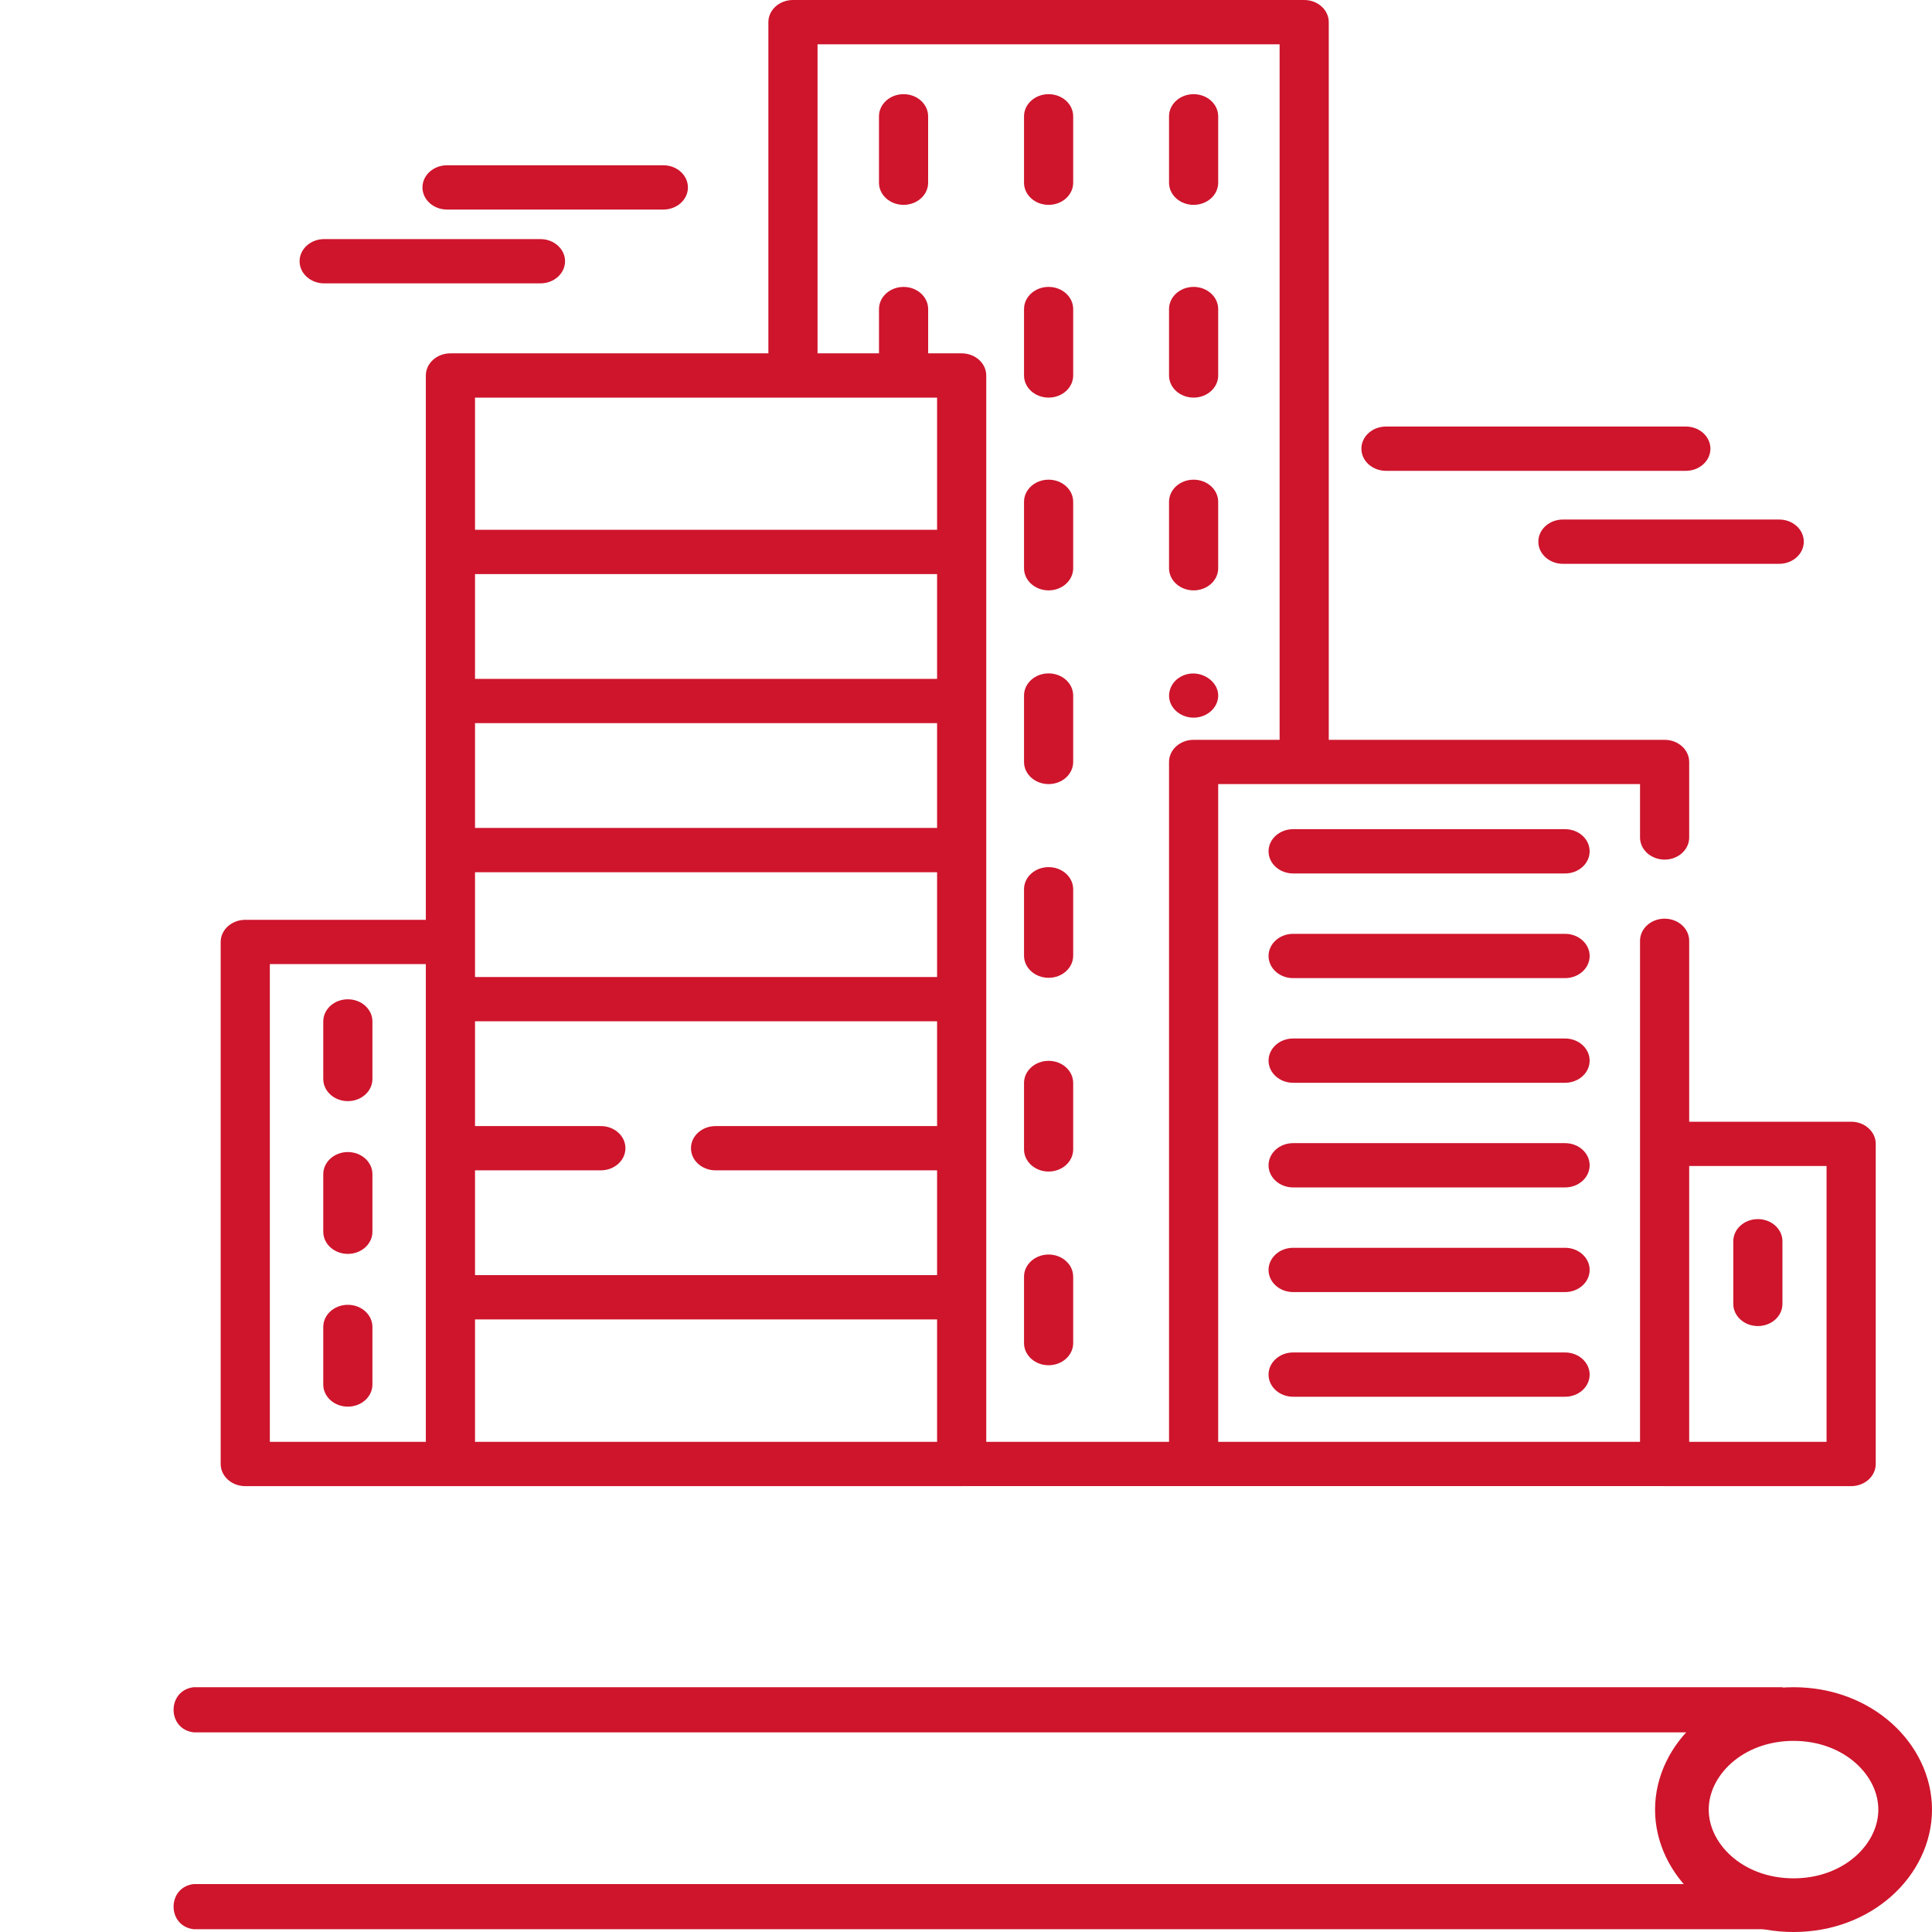
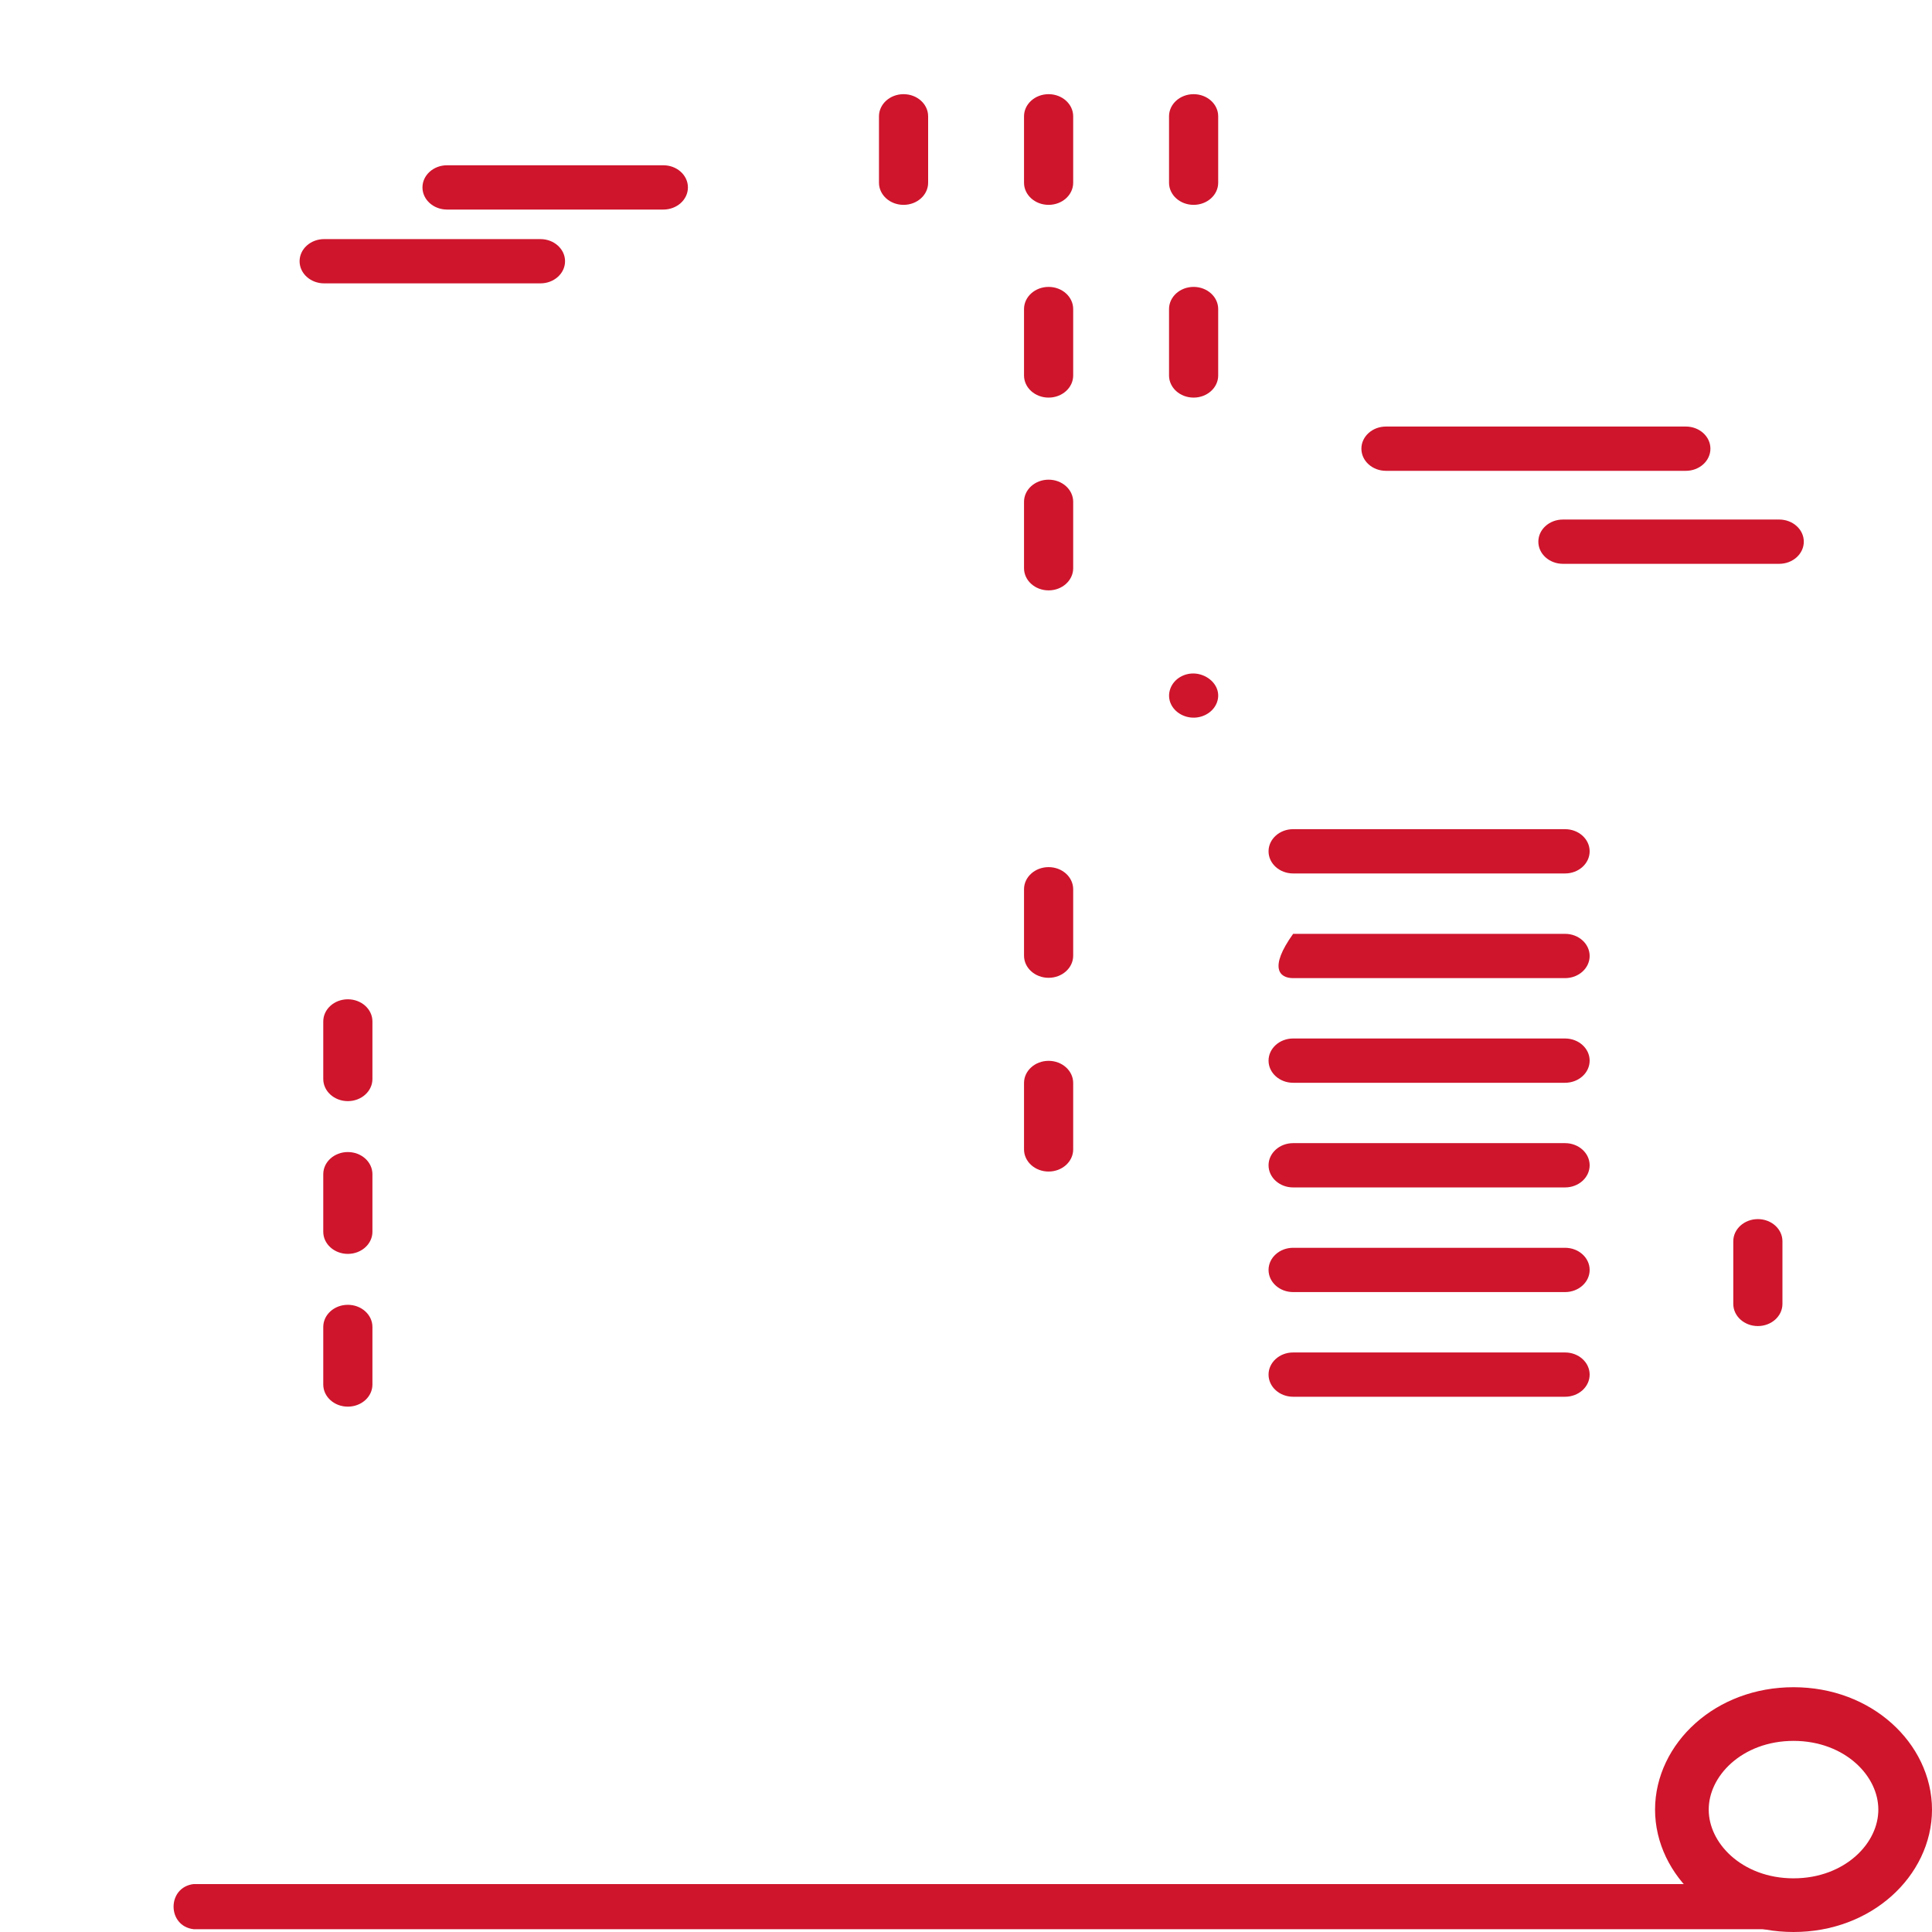
<svg xmlns="http://www.w3.org/2000/svg" width="90" height="90" viewBox="0 0 90 90" fill="none">
-   <path d="M86.234 52.254H78.689V43.826C78.689 43.257 78.176 42.795 77.544 42.795C76.912 42.795 76.399 43.257 76.399 43.826V67.167H60.754H56.748V62.567V59.473V53.543V50.449V44.519V41.425V36.526H76.399V39.013C76.399 39.582 76.912 40.044 77.544 40.044C78.176 40.044 78.689 39.582 78.689 39.013V35.495C78.689 34.925 78.176 34.464 77.544 34.464H61.899V1.031C61.899 0.462 61.386 0 60.754 0H36.939C36.307 0 35.794 0.462 35.794 1.031V16.46H20.983C20.35 16.46 19.837 16.922 19.837 17.492V42.849H11.425C10.793 42.849 10.28 43.311 10.28 43.881V68.198C10.28 68.768 10.793 69.23 11.425 69.23H20.983H44.798C44.799 69.23 44.8 69.229 44.801 69.229H55.603H60.754H77.541C77.542 69.229 77.543 69.23 77.544 69.23H86.234C86.866 69.23 87.379 68.768 87.379 68.198V53.285C87.379 52.715 86.866 52.254 86.234 52.254ZM19.837 67.167H12.57V44.912H19.837V67.167ZM43.653 67.167H36.939V67.167H22.128V61.464H43.653V67.167ZM43.653 52.457H33.333C32.701 52.457 32.188 52.918 32.188 53.488C32.188 54.057 32.701 54.519 33.333 54.519H43.653V59.401H22.128V54.519H27.99C28.622 54.519 29.135 54.057 29.135 53.488C29.135 52.918 28.622 52.457 27.99 52.457H22.128V47.575H43.653V52.457ZM43.653 45.513H22.128V43.881V40.631H43.653V45.513ZM43.653 38.568H22.128V33.687H43.653V38.568ZM43.653 31.624H22.128V26.743H43.653V31.624ZM43.653 24.68H22.128V18.523H43.653V24.68ZM54.458 35.495V41.425V44.519V50.449V53.543V59.474V62.568V67.167H45.943V17.491C45.943 16.922 45.43 16.46 44.798 16.46H43.237V14.398C43.237 13.828 42.724 13.366 42.092 13.366C41.459 13.366 40.947 13.828 40.947 14.398V16.46H38.084V2.063H59.609V34.464H55.602C54.97 34.464 54.458 34.925 54.458 35.495ZM85.088 67.167H78.689V54.316H85.088V67.167Z" fill="#CE152C" />
-   <path d="M55.603 22.345C54.97 22.345 54.458 22.807 54.458 23.376V26.47C54.458 27.04 54.97 27.502 55.603 27.502C56.235 27.502 56.748 27.04 56.748 26.47V23.376C56.748 22.807 56.235 22.345 55.603 22.345Z" fill="#CE152C" />
  <path d="M48.848 22.345C48.215 22.345 47.703 22.807 47.703 23.376V26.47C47.703 27.04 48.215 27.502 48.848 27.502C49.48 27.502 49.993 27.04 49.993 26.47V23.376C49.993 22.807 49.48 22.345 48.848 22.345Z" fill="#CE152C" />
  <path d="M55.603 13.365C54.97 13.365 54.458 13.827 54.458 14.397V17.491C54.458 18.06 54.97 18.522 55.603 18.522C56.235 18.522 56.748 18.06 56.748 17.491V14.397C56.748 13.827 56.235 13.365 55.603 13.365Z" fill="#CE152C" />
  <path d="M48.848 13.365C48.215 13.365 47.703 13.827 47.703 14.397V17.491C47.703 18.06 48.215 18.522 48.848 18.522C49.48 18.522 49.993 18.06 49.993 17.491V14.397C49.993 13.827 49.48 13.365 48.848 13.365Z" fill="#CE152C" />
  <path d="M42.091 4.387C41.459 4.387 40.946 4.849 40.946 5.418V8.512C40.946 9.082 41.459 9.543 42.091 9.543C42.724 9.543 43.236 9.082 43.236 8.512V5.418C43.236 4.849 42.724 4.387 42.091 4.387Z" fill="#CE152C" />
  <path d="M55.603 4.387C54.97 4.387 54.458 4.849 54.458 5.418V8.512C54.458 9.082 54.97 9.543 55.603 9.543C56.235 9.543 56.748 9.082 56.748 8.512V5.418C56.748 4.849 56.235 4.387 55.603 4.387Z" fill="#CE152C" />
  <path d="M48.848 4.387C48.215 4.387 47.703 4.849 47.703 5.418V8.512C47.703 9.082 48.215 9.543 48.848 9.543C49.48 9.543 49.993 9.082 49.993 8.512V5.418C49.993 4.849 49.48 4.387 48.848 4.387Z" fill="#CE152C" />
  <path d="M54.991 31.53C54.528 31.793 54.333 32.339 54.546 32.795C54.728 33.184 55.159 33.441 55.63 33.431C56.11 33.42 56.537 33.135 56.689 32.724C57.023 31.822 55.878 31.027 54.991 31.53Z" fill="#CE152C" />
-   <path d="M48.848 31.369C48.215 31.369 47.703 31.831 47.703 32.401V35.495C47.703 36.064 48.215 36.526 48.848 36.526C49.48 36.526 49.993 36.064 49.993 35.495V32.401C49.993 31.831 49.48 31.369 48.848 31.369Z" fill="#CE152C" />
-   <path d="M48.848 58.441C48.215 58.441 47.703 58.903 47.703 59.473V62.567C47.703 63.136 48.215 63.598 48.848 63.598C49.48 63.598 49.993 63.136 49.993 62.567V59.473C49.993 58.903 49.48 58.441 48.848 58.441Z" fill="#CE152C" />
  <path d="M48.848 49.418C48.215 49.418 47.703 49.88 47.703 50.449V53.543C47.703 54.113 48.215 54.575 48.848 54.575C49.48 54.575 49.993 54.113 49.993 53.543V50.449C49.993 49.88 49.48 49.418 48.848 49.418Z" fill="#CE152C" />
  <path d="M48.848 40.394C48.215 40.394 47.703 40.855 47.703 41.425V44.519C47.703 45.088 48.215 45.55 48.848 45.55C49.48 45.55 49.993 45.088 49.993 44.519V41.425C49.993 40.855 49.48 40.394 48.848 40.394Z" fill="#CE152C" />
  <path d="M72.907 58.127H60.239C59.607 58.127 59.094 58.589 59.094 59.158C59.094 59.728 59.607 60.19 60.239 60.19H72.907C73.539 60.19 74.052 59.728 74.052 59.158C74.052 58.589 73.539 58.127 72.907 58.127Z" fill="#CE152C" />
  <path d="M72.907 63.003H60.239C59.607 63.003 59.094 63.465 59.094 64.034C59.094 64.604 59.607 65.066 60.239 65.066H72.907C73.539 65.066 74.052 64.604 74.052 64.034C74.052 63.465 73.539 63.003 72.907 63.003Z" fill="#CE152C" />
  <path d="M72.907 53.252H60.239C59.607 53.252 59.094 53.714 59.094 54.283C59.094 54.853 59.607 55.315 60.239 55.315H72.907C73.539 55.315 74.052 54.853 74.052 54.283C74.052 53.714 73.539 53.252 72.907 53.252Z" fill="#CE152C" />
  <path d="M72.907 38.626H60.239C59.607 38.626 59.094 39.088 59.094 39.657C59.094 40.227 59.607 40.689 60.239 40.689H72.907C73.539 40.689 74.052 40.227 74.052 39.657C74.052 39.088 73.539 38.626 72.907 38.626Z" fill="#CE152C" />
  <path d="M72.907 48.377H60.239C59.607 48.377 59.094 48.839 59.094 49.408C59.094 49.978 59.607 50.44 60.239 50.44H72.907C73.539 50.44 74.052 49.978 74.052 49.408C74.052 48.839 73.539 48.377 72.907 48.377Z" fill="#CE152C" />
-   <path d="M72.907 43.502H60.239C59.607 43.502 59.094 43.964 59.094 44.533C59.094 45.103 59.607 45.565 60.239 45.565H72.907C73.539 45.565 74.052 45.103 74.052 44.533C74.052 43.964 73.539 43.502 72.907 43.502Z" fill="#CE152C" />
+   <path d="M72.907 43.502H60.239C59.094 45.103 59.607 45.565 60.239 45.565H72.907C73.539 45.565 74.052 45.103 74.052 44.533C74.052 43.964 73.539 43.502 72.907 43.502Z" fill="#CE152C" />
  <path d="M16.204 46.551C15.571 46.551 15.059 47.013 15.059 47.582V50.264C15.059 50.833 15.571 51.295 16.204 51.295C16.836 51.295 17.349 50.833 17.349 50.264V47.582C17.349 47.013 16.836 46.551 16.204 46.551Z" fill="#CE152C" />
  <path d="M16.204 53.667C15.571 53.667 15.059 54.129 15.059 54.698V57.38C15.059 57.949 15.571 58.411 16.204 58.411C16.836 58.411 17.349 57.949 17.349 57.38V54.698C17.349 54.129 16.836 53.667 16.204 53.667Z" fill="#CE152C" />
  <path d="M16.204 60.783C15.571 60.783 15.059 61.245 15.059 61.815V64.496C15.059 65.066 15.571 65.527 16.204 65.527C16.836 65.527 17.349 65.066 17.349 64.496V61.815C17.349 61.245 16.836 60.783 16.204 60.783Z" fill="#CE152C" />
  <path d="M81.888 56.791C81.256 56.791 80.743 57.253 80.743 57.822V60.741C80.743 61.311 81.256 61.773 81.888 61.773C82.521 61.773 83.033 61.311 83.033 60.741V57.822C83.033 57.253 82.521 56.791 81.888 56.791Z" fill="#CE152C" />
  <path d="M78.533 19.87H64.564C63.931 19.87 63.419 20.332 63.419 20.901C63.419 21.471 63.931 21.933 64.564 21.933H78.533C79.165 21.933 79.678 21.471 79.678 20.901C79.678 20.332 79.165 19.87 78.533 19.87Z" fill="#CE152C" />
  <path d="M82.882 24.202H72.807C72.174 24.202 71.662 24.664 71.662 25.233C71.662 25.803 72.174 26.265 72.807 26.265H82.882C83.515 26.265 84.028 25.803 84.028 25.233C84.028 24.664 83.515 24.202 82.882 24.202Z" fill="#CE152C" />
  <path d="M30.901 7.699H20.825C20.193 7.699 19.68 8.161 19.68 8.731C19.68 9.3 20.193 9.762 20.825 9.762H30.901C31.534 9.762 32.046 9.3 32.046 8.731C32.046 8.161 31.534 7.699 30.901 7.699Z" fill="#CE152C" />
  <path d="M25.176 11.138H15.101C14.468 11.138 13.956 11.6 13.956 12.169C13.956 12.739 14.468 13.2 15.101 13.2H25.177C25.809 13.2 26.322 12.739 26.322 12.169C26.322 11.6 25.809 11.138 25.176 11.138Z" fill="#CE152C" />
  <path d="M88.75 84.299C88.75 86.617 86.571 88.75 83.55 88.75C80.528 88.75 78.349 86.617 78.349 84.299C78.349 81.98 80.528 79.847 83.55 79.847C86.571 79.847 88.75 81.98 88.75 84.299Z" stroke="#CE152C" stroke-width="2.5" />
-   <path d="M9.022 80.699H80.373C80.373 80.066 80.762 79.497 81.353 79.267L83.079 78.597H9.022C7.774 78.742 7.774 80.554 9.022 80.699Z" fill="#CE152C" />
  <path d="M9.022 89.87H83.08L81.353 89.2C80.762 88.97 80.373 88.401 80.373 87.767H9.022C7.774 87.913 7.774 89.725 9.022 89.87Z" fill="#CE152C" />
</svg>